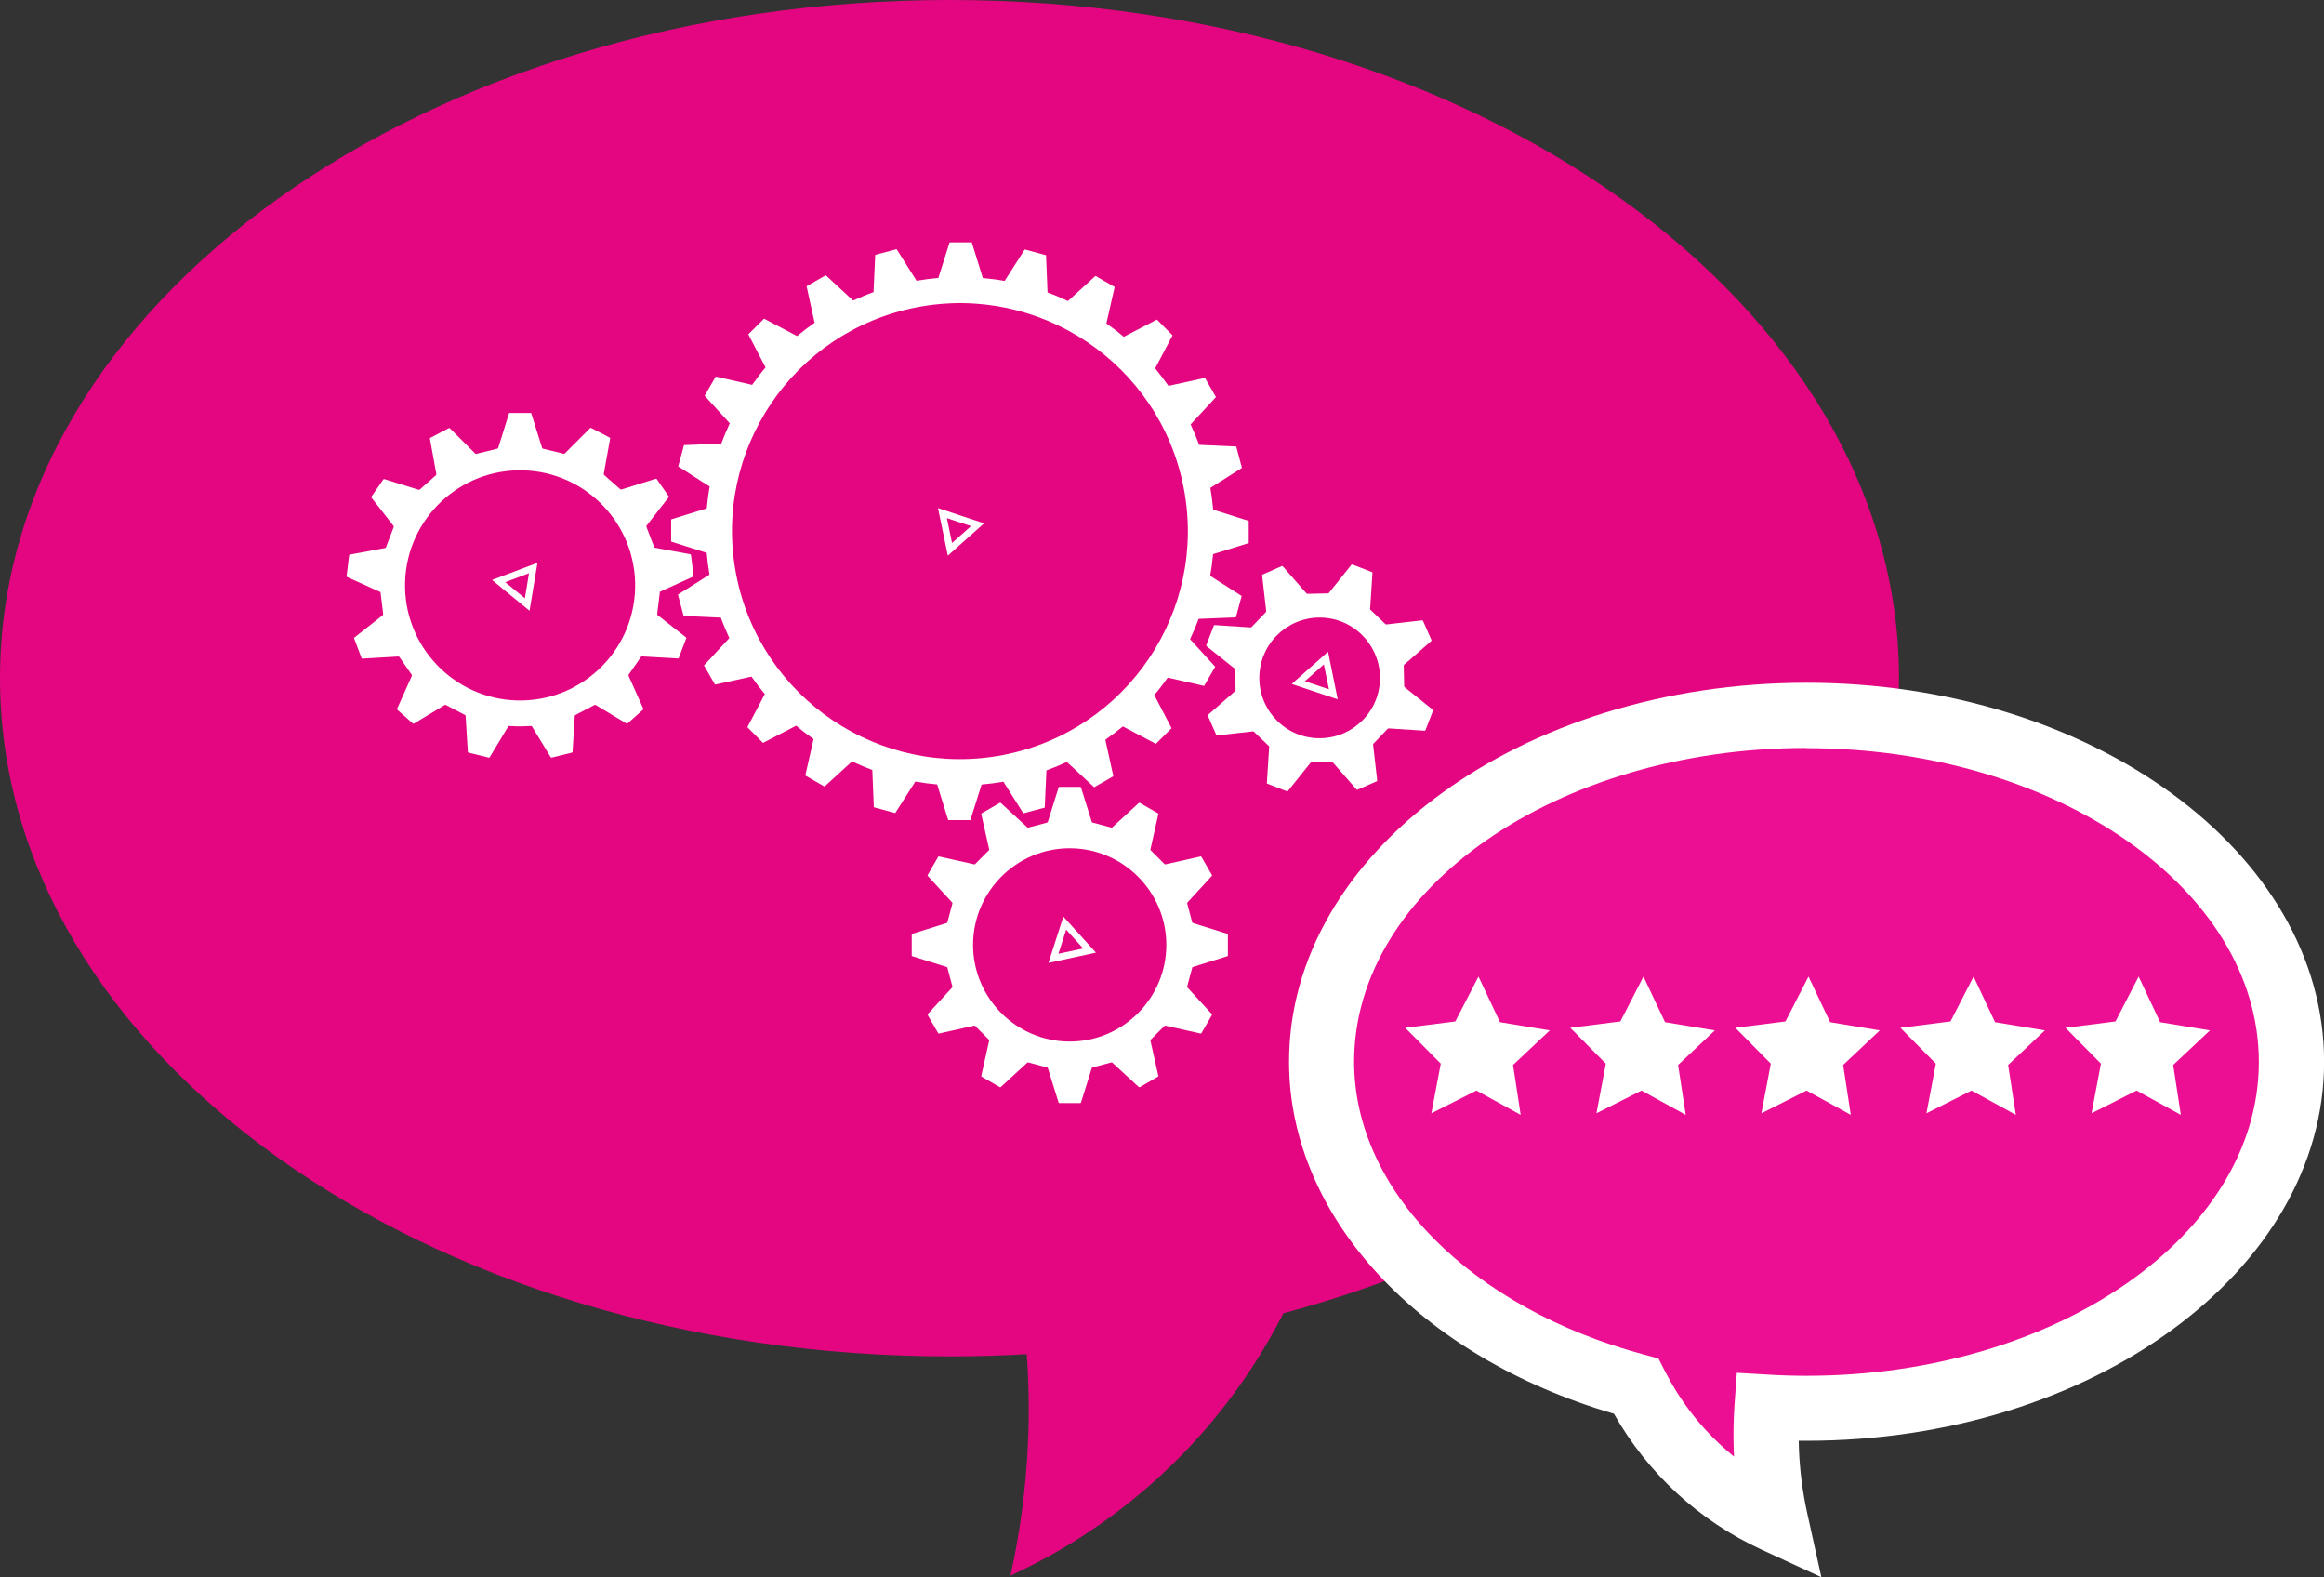
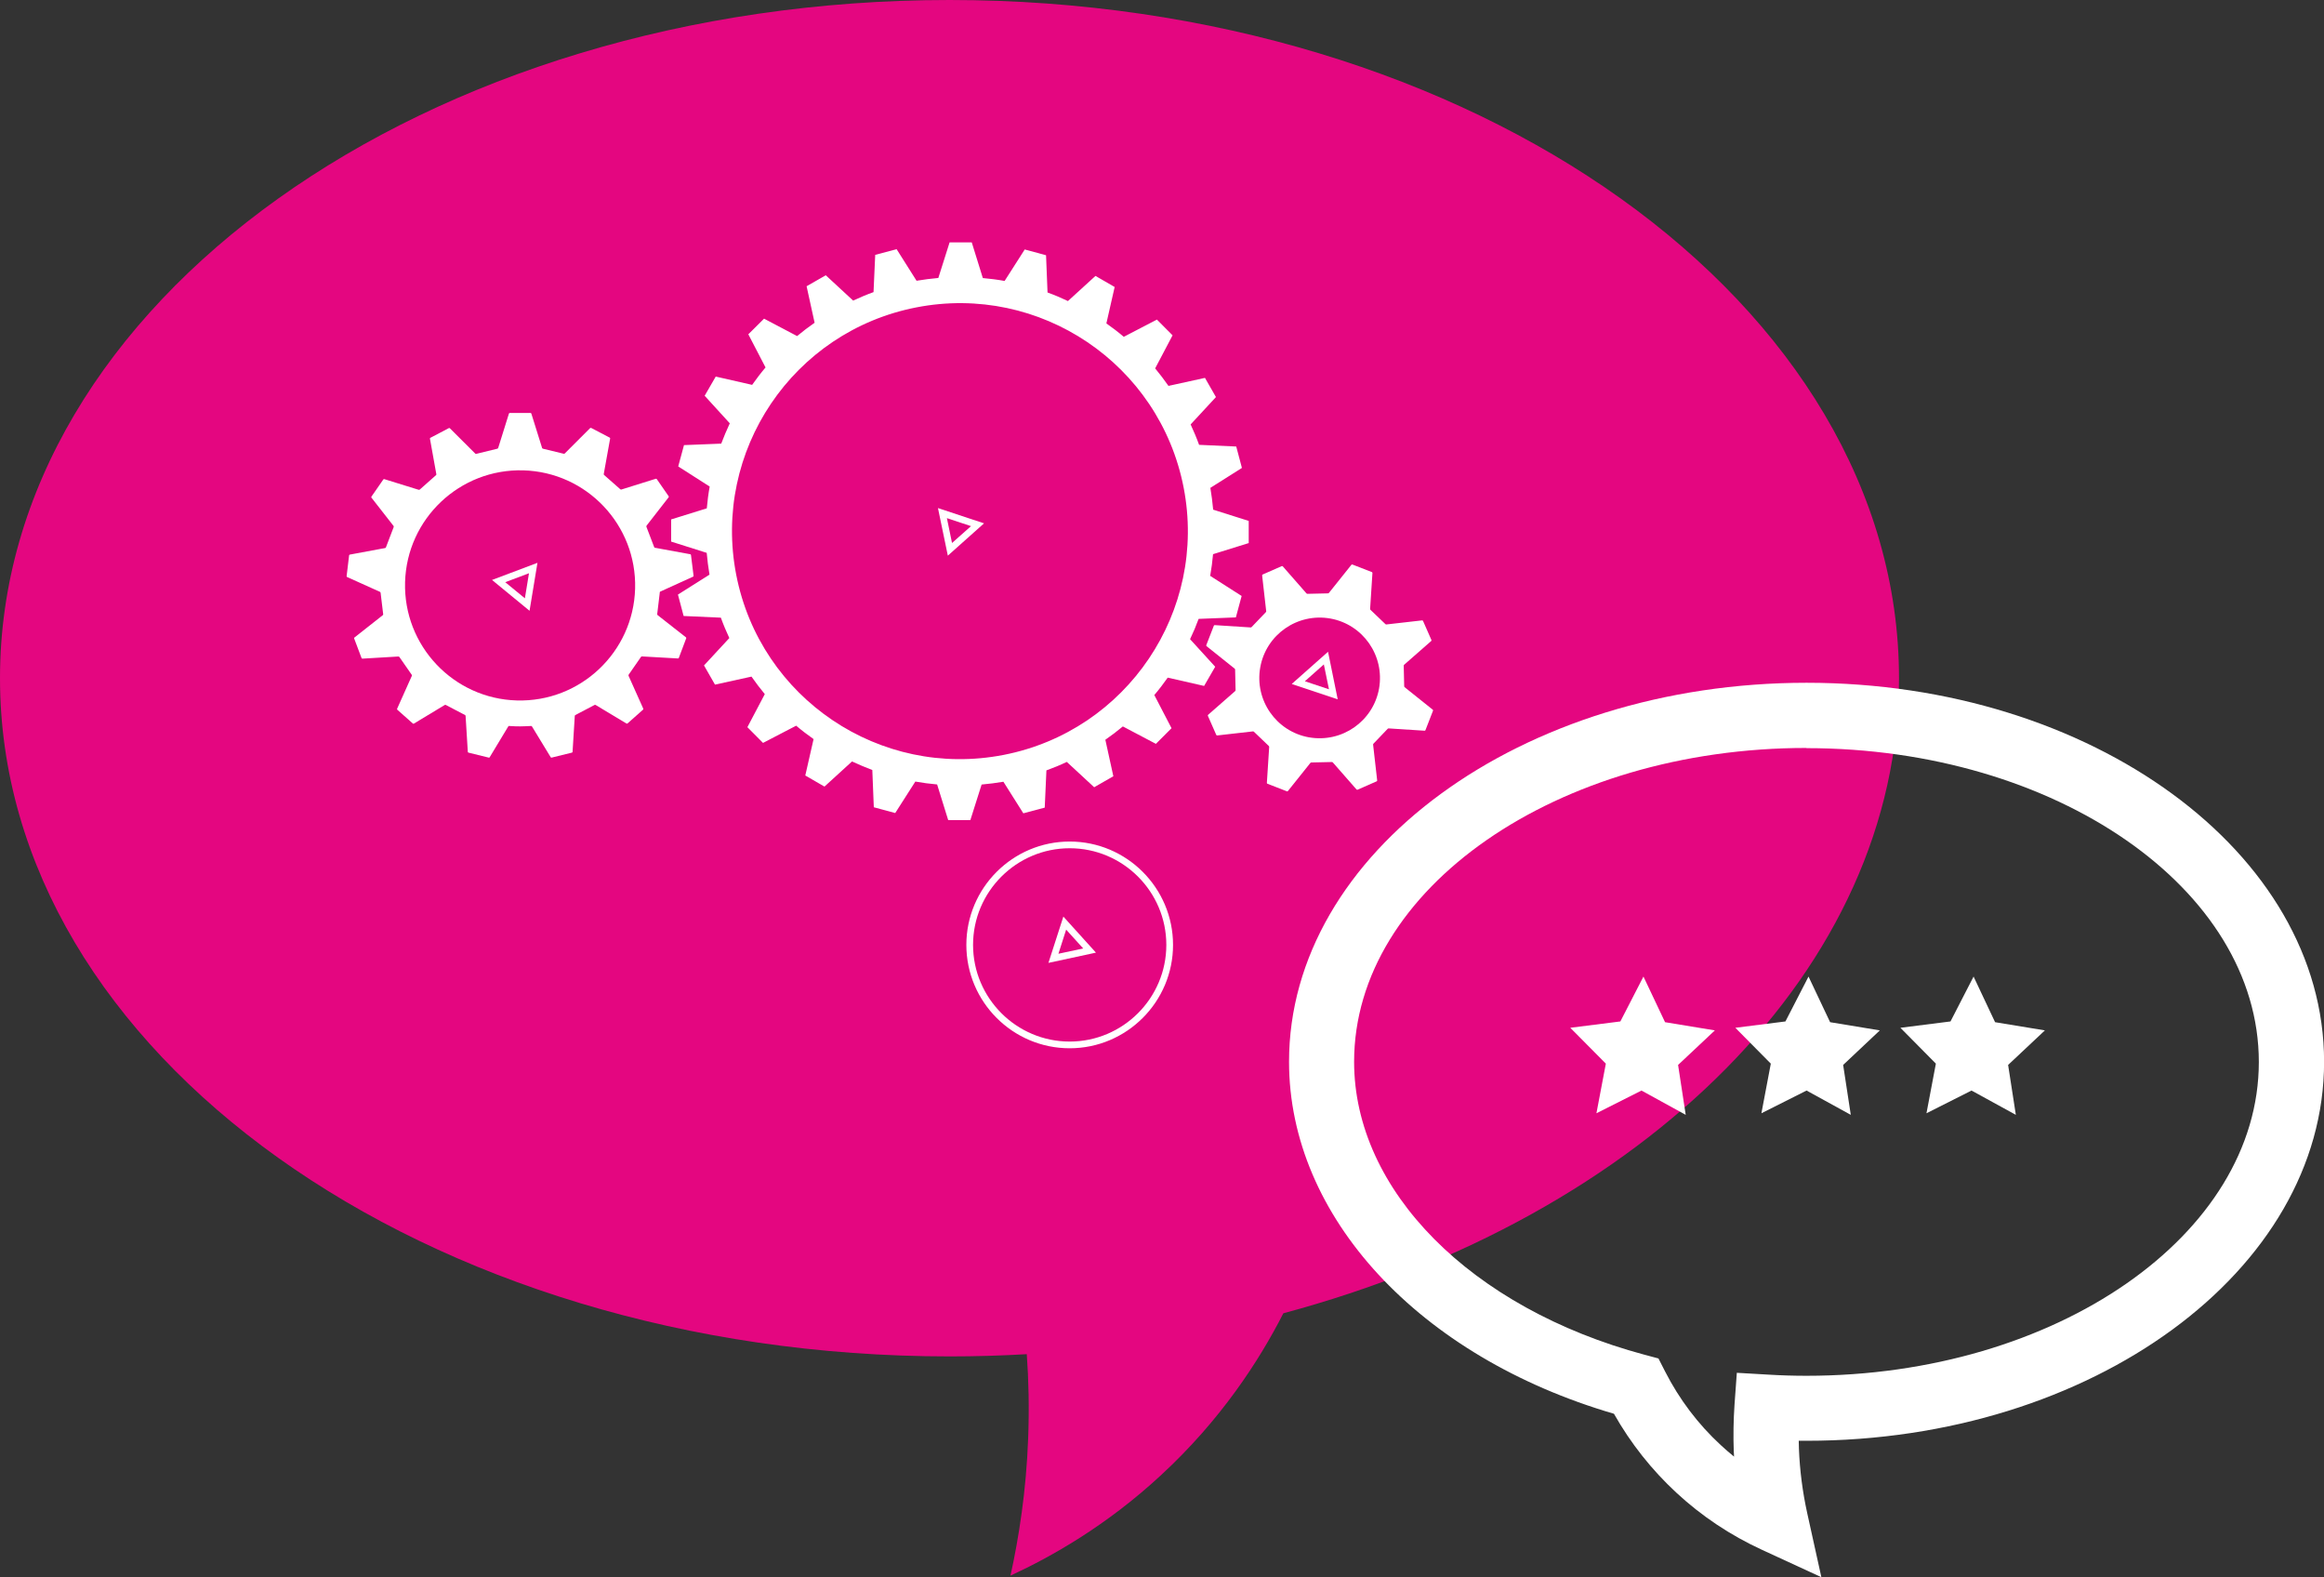
<svg xmlns="http://www.w3.org/2000/svg" id="Calque_1" viewBox="0 0 249.63 169.37">
  <rect x="0" y="0" width="249.63" height="169.37" fill="#333333" stroke="none" />
  <defs>
    <style>.cls-1{fill:#fff;}.cls-2{fill:#ed0f93;}.cls-3{fill:#e40680;}</style>
  </defs>
-   <path class="cls-3" d="m203.98,72.83c0,31.21-27.5,57.84-66.13,68.2-2.6,5.1-6.72,11.46-13.16,17.4-5.86,5.42-11.75,8.74-16.15,10.77.9-4.08,1.69-9.06,1.9-14.78.12-3.23.05-6.25-.15-9-2.73.16-5.5.24-8.29.24C45.66,145.66,0,113.05,0,72.83S45.66,0,101.99,0s101.99,32.61,101.99,72.83Z" />
+   <path class="cls-3" d="m203.98,72.83c0,31.21-27.5,57.84-66.13,68.2-2.6,5.1-6.72,11.46-13.16,17.4-5.86,5.42-11.75,8.74-16.15,10.77.9-4.08,1.69-9.06,1.9-14.78.12-3.23.05-6.25-.15-9-2.73.16-5.5.24-8.29.24C45.66,145.66,0,113.05,0,72.83S45.66,0,101.99,0s101.99,32.61,101.99,72.83" />
  <g>
-     <path class="cls-2" d="m141.95,114.02c0,15.94,14.05,29.54,33.78,34.84,1.33,2.6,3.43,5.85,6.72,8.89,2.99,2.77,6,4.47,8.25,5.5-.46-2.08-.86-4.63-.97-7.55-.06-1.65-.02-3.19.08-4.6,1.4.08,2.81.12,4.24.12,28.77,0,52.09-16.66,52.09-37.2s-23.32-37.2-52.09-37.2c-28.77,0-52.09,16.66-52.09,37.2Z" />
    <path class="cls-1" d="m195.64,169.37l-6.4-2.95c-3.37-1.55-6.46-3.61-9.16-6.11-2.66-2.46-4.92-5.31-6.72-8.49-20.94-6.12-34.9-21.17-34.9-37.8,0-22.44,24.94-40.7,55.59-40.7s55.59,18.26,55.59,40.7-24.94,40.7-55.59,40.7c-.28,0-.56,0-.84,0,0,.28.01.57.02.85.09,2.32.39,4.65.89,6.92l1.52,6.88Zm-1.6-89.05c-26.79,0-48.59,15.12-48.59,33.7,0,13.81,12.53,26.45,31.19,31.46l1.5.4.71,1.39c1.53,3,3.54,5.66,5.98,7.91.46.43.94.84,1.43,1.24,0-.2-.02-.39-.03-.58-.06-1.67-.03-3.34.08-4.98l.25-3.44,3.45.2c1.31.08,2.67.12,4.03.12,26.79,0,48.59-15.12,48.59-33.7s-21.8-33.7-48.59-33.7Z" />
  </g>
  <g>
-     <polygon class="cls-1" points="162.52 114.36 163.34 119.72 158.59 117.11 153.75 119.55 154.76 114.22 150.94 110.37 156.32 109.69 158.81 104.87 161.12 109.77 166.47 110.65 162.52 114.36" />
-     <polygon class="cls-1" points="233.43 114.36 234.25 119.72 229.5 117.11 224.66 119.55 225.67 114.22 221.86 110.37 227.23 109.69 229.72 104.87 232.03 109.77 237.38 110.65 233.43 114.36" />
    <polygon class="cls-1" points="180.25 114.36 181.07 119.72 176.32 117.11 171.48 119.55 172.49 114.22 168.67 110.37 174.05 109.69 176.53 104.87 178.85 109.77 184.2 110.65 180.25 114.36" />
    <polygon class="cls-1" points="197.98 114.36 198.8 119.72 194.05 117.11 189.2 119.55 190.21 114.22 186.4 110.37 191.78 109.69 194.26 104.87 196.58 109.77 201.92 110.65 197.98 114.36" />
    <polygon class="cls-1" points="215.7 114.36 216.53 119.72 211.77 117.11 206.93 119.55 207.94 114.22 204.13 110.37 209.51 109.69 211.99 104.87 214.3 109.77 219.65 110.65 215.7 114.36" />
  </g>
  <g>
    <path class="cls-1" d="m130.3,59.51l3.83-1.19v-2.38s-3.82-1.21-3.82-1.21c-.07-.79-.17-1.57-.3-2.34l3.39-2.14-.61-2.3-3.99-.18c-.27-.75-.58-1.48-.91-2.19l2.72-2.94-1.18-2.06-3.92.86c-.45-.65-.93-1.27-1.43-1.88l1.87-3.55-1.68-1.69-3.56,1.85c-.6-.51-1.23-.99-1.87-1.44l.89-3.91-2.06-1.19-2.96,2.7c-.71-.34-1.44-.65-2.19-.92l-.16-4-2.29-.62-2.16,3.38c-.77-.14-1.55-.24-2.34-.31l-1.19-3.83h-2.38s-1.21,3.82-1.21,3.82c-.79.07-1.57.17-2.34.3l-2.14-3.39-2.3.61-.18,4c-.75.27-1.48.58-2.19.91l-2.94-2.72-2.06,1.18.86,3.92c-.65.45-1.28.93-1.88,1.43l-3.55-1.87-1.69,1.68,1.85,3.56c-.51.6-.99,1.23-1.44,1.87l-3.91-.89-1.19,2.06,2.7,2.96c-.33.71-.64,1.44-.92,2.18l-4,.16-.62,2.29,3.38,2.16c-.14.77-.24,1.55-.31,2.34l-3.83,1.19v2.38s3.82,1.21,3.82,1.21c.07.79.17,1.57.3,2.34l-3.39,2.14.61,2.3,4,.18c.27.75.58,1.48.91,2.19l-2.72,2.94,1.18,2.06,3.92-.86c.45.65.93,1.27,1.43,1.88l-1.87,3.55,1.68,1.69,3.56-1.85c.6.51,1.23.99,1.87,1.44l-.89,3.91,2.06,1.19,2.96-2.7c.71.33,1.44.64,2.18.92l.16,4,2.3.62,2.16-3.38c.77.14,1.55.24,2.34.31l1.19,3.83h2.38s1.21-3.82,1.21-3.82c.79-.07,1.57-.17,2.34-.3l2.14,3.39,2.3-.61.18-4c.75-.27,1.48-.57,2.19-.91l2.94,2.72,2.06-1.18-.86-3.92c.65-.45,1.28-.93,1.88-1.43l3.55,1.87,1.68-1.68-1.85-3.56c.51-.6.99-1.23,1.44-1.87l3.91.89,1.19-2.06-2.7-2.96c.34-.71.65-1.44.92-2.18l4-.16.62-2.3-3.38-2.16c.14-.77.24-1.55.31-2.34Zm-22.51,21.56c-13.27,2.58-26.13-6.08-28.71-19.35-2.58-13.27,6.08-26.13,19.35-28.71,13.27-2.59,26.13,6.08,28.71,19.35,2.58,13.27-6.08,26.13-19.35,28.71Z" />
    <path class="cls-1" d="m101.81,59.67l-1.06-5.11,4.95,1.64-3.89,3.47Zm-.1-4.03l.55,2.67,2.04-1.81-2.59-.86Z" />
    <path class="cls-1" d="m143.7,75.1l-4.95-1.65,3.9-3.46,1.04,5.11Zm-3.54-1.94l2.59.86-.55-2.67-2.04,1.81Z" />
    <path class="cls-1" d="m153.03,78.47s.07-.02.08-.05l.82-2.11s0-.07-.02-.09l-3.04-2.43s-.04-.06-.04-.09l-.05-2.22s.01-.07.04-.09l2.92-2.56s.03-.06.02-.09l-.91-2.07s-.05-.05-.08-.05l-3.87.44s-.07-.01-.09-.04l-1.6-1.53s-.04-.06-.04-.09l.25-3.88s-.02-.07-.05-.08l-2.11-.82s-.07,0-.09.02l-2.43,3.04s-.06.04-.09.04l-2.22.05s-.07-.01-.09-.04l-2.56-2.92s-.06-.03-.09-.02l-2.07.91s-.05.05-.05.08l.44,3.87s-.01.07-.04.09l-1.53,1.6s-.06.04-.09.04l-3.88-.25s-.07.02-.08.05l-.82,2.11s0,.07.02.09l3.04,2.43s.04.06.04.09l.05,2.22s-.01.07-.04.09l-2.92,2.56s-.03.06-.02.09l.91,2.07s.05.05.08.05l3.87-.44s.07.01.09.04l1.6,1.53s.04.06.04.09l-.25,3.88s.02.07.05.08l2.11.82s.07,0,.09-.02l2.43-3.04s.06-.04.09-.04l2.22-.05s.07.01.09.04l2.56,2.92s.06.03.09.02l2.07-.91s.05-.05.05-.08l-.44-3.87s.01-.07.04-.09l1.53-1.6s.06-.04.09-.04l3.88.25Zm-12.43.71c-3.52-.63-5.86-3.99-5.23-7.52.63-3.52,3.99-5.86,7.52-5.24,3.52.63,5.86,3.99,5.24,7.52-.63,3.52-3.99,5.86-7.52,5.24Z" />
    <path class="cls-1" d="m56.88,65.59l-4.03-3.31,4.88-1.84-.85,5.15Zm-2.61-3.07l2.11,1.73.44-2.69-2.55.96Z" />
    <path class="cls-1" d="m70.86,63.61s.03-.07.06-.08l3.54-1.61s.05-.05.04-.08l-.28-2.25s-.03-.06-.06-.07l-3.82-.7s-.06-.03-.07-.06l-.84-2.2s0-.07.01-.1l2.39-3.07s.02-.07,0-.09l-1.29-1.86s-.06-.04-.09-.03l-3.71,1.16s-.07,0-.1-.02l-1.76-1.55s-.04-.06-.03-.09l.69-3.83s-.01-.07-.04-.08l-2.01-1.05s-.07,0-.09.01l-2.75,2.75s-.06.03-.09.02l-2.26-.55s-.06-.04-.07-.07l-1.16-3.71s-.04-.05-.07-.05h-2.26s-.06.02-.07.05l-1.16,3.71s-.04.06-.07.07l-2.29.56s-.07,0-.09-.02l-2.75-2.74s-.06-.03-.09-.01l-2,1.05s-.05.05-.04.08l.69,3.83s0,.07-.03.09l-1.76,1.56s-.07.03-.1.02l-3.71-1.15s-.07,0-.09.03l-1.29,1.86s-.02.07,0,.09l2.39,3.06s.02.07.01.1l-.84,2.2s-.04.06-.07.06l-3.82.71s-.06.04-.06.07l-.27,2.25s.02.07.04.08l3.55,1.6s.05.05.06.08l.28,2.33s-.01.07-.04.09l-3.06,2.41s-.04.06-.02.09l.8,2.12s.05.05.08.05l3.88-.23s.07.02.09.04l1.34,1.93s.02.07.01.1l-1.59,3.55s0,.07.02.09l1.69,1.5s.06.02.09,0l3.33-2.01s.07-.02.1,0l2.08,1.09s.05.05.05.08l.24,3.88s.03.06.06.07l2.2.54s.07,0,.08-.03l2.01-3.33s.05-.05.09-.04c0,0,.48.03.75.04.56.02,1.61-.04,1.61-.04.03,0,.07.02.09.05l2.02,3.32s.05.04.08.03l2.2-.54s.06-.04.06-.07l.24-3.88s.03-.07.05-.08l2.08-1.09s.07-.02.1,0l3.33,2s.07.01.09,0l1.69-1.5s.03-.06.02-.09l-1.59-3.55s0-.07.01-.1l1.34-1.93s.06-.05.09-.04l3.88.22s.07-.02.08-.05l.8-2.12s0-.07-.02-.09l-3.06-2.4s-.04-.06-.04-.09l.28-2.33Zm-2.64-.4c-.19,6.82-5.88,12.2-12.7,12.01-6.82-.19-12.2-5.88-12.01-12.7.19-6.82,5.88-12.2,12.7-12.01,6.82.19,12.2,5.88,12.01,12.7Z" />
    <path class="cls-1" d="m114.9,112.57c-6.12,0-11.1-4.98-11.1-11.1s4.98-11.1,11.1-11.1,11.1,4.98,11.1,11.1-4.98,11.1-11.1,11.1Zm0-21.48c-5.72,0-10.38,4.66-10.38,10.38s4.66,10.38,10.38,10.38,10.38-4.66,10.38-10.38-4.66-10.38-10.38-10.38Z" />
    <path class="cls-1" d="m112.62,103.39l1.6-4.96,3.5,3.87-5.1,1.1Zm1.9-3.56l-.83,2.59,2.66-.57-1.83-2.02Z" />
-     <path class="cls-1" d="m131.84,102.68s.05-.04.05-.07v-2.26s-.02-.06-.05-.07l-3.71-1.16s-.06-.04-.07-.07l-.54-2.03s0-.07.02-.1l2.63-2.86s.03-.06.01-.09l-1.13-1.96s-.05-.04-.08-.04l-3.8.85s-.07,0-.09-.03l-1.48-1.48s-.04-.06-.03-.09l.85-3.8s0-.07-.04-.08l-1.96-1.13s-.07-.01-.09.01l-2.86,2.63s-.07.03-.1.02l-2.03-.54s-.06-.04-.07-.07l-1.16-3.71s-.04-.05-.07-.05h-2.26s-.06.02-.07.05l-1.16,3.71s-.04.06-.07.07l-2.03.54s-.07,0-.1-.02l-2.86-2.63s-.06-.03-.09-.01l-1.96,1.13s-.04.05-.04.08l.85,3.8s0,.07-.03.09l-1.48,1.48s-.06.04-.09.03l-3.8-.85s-.07,0-.08.04l-1.13,1.96s-.01.07.01.09l2.63,2.86s.03.07.02.1l-.54,2.03s-.04.06-.07.07l-3.71,1.16s-.05.04-.05.07v2.26s.02.06.05.07l3.71,1.16s.06.04.07.07l.54,2.03s0,.07-.02.1l-2.63,2.86s-.03.06-.01.09l1.13,1.96s.05.04.08.04l3.8-.85s.07,0,.09.03l1.48,1.48s.04.06.03.09l-.85,3.8s0,.07.04.08l1.96,1.13s.07.01.09-.01l2.86-2.63s.07-.03.1-.02l2.03.54s.06.04.07.07l1.16,3.71s.04.05.07.05h2.26s.06-.02.07-.05l1.16-3.71s.04-.06.07-.07l2.03-.54s.07,0,.1.02l2.86,2.63s.06.03.09.01l1.96-1.13s.04-.05.04-.08l-.85-3.8s0-.07.03-.09l1.48-1.48s.06-.04.09-.03l3.8.85s.07,0,.08-.04l1.13-1.96s.01-.07-.01-.09l-2.63-2.86s-.03-.07-.02-.1l.54-2.03s.04-.06.07-.07l3.71-1.16Zm-16.94,9.53c-5.93,0-10.74-4.81-10.74-10.74s4.81-10.74,10.74-10.74,10.74,4.81,10.74,10.74-4.81,10.74-10.74,10.74Z" />
  </g>
</svg>